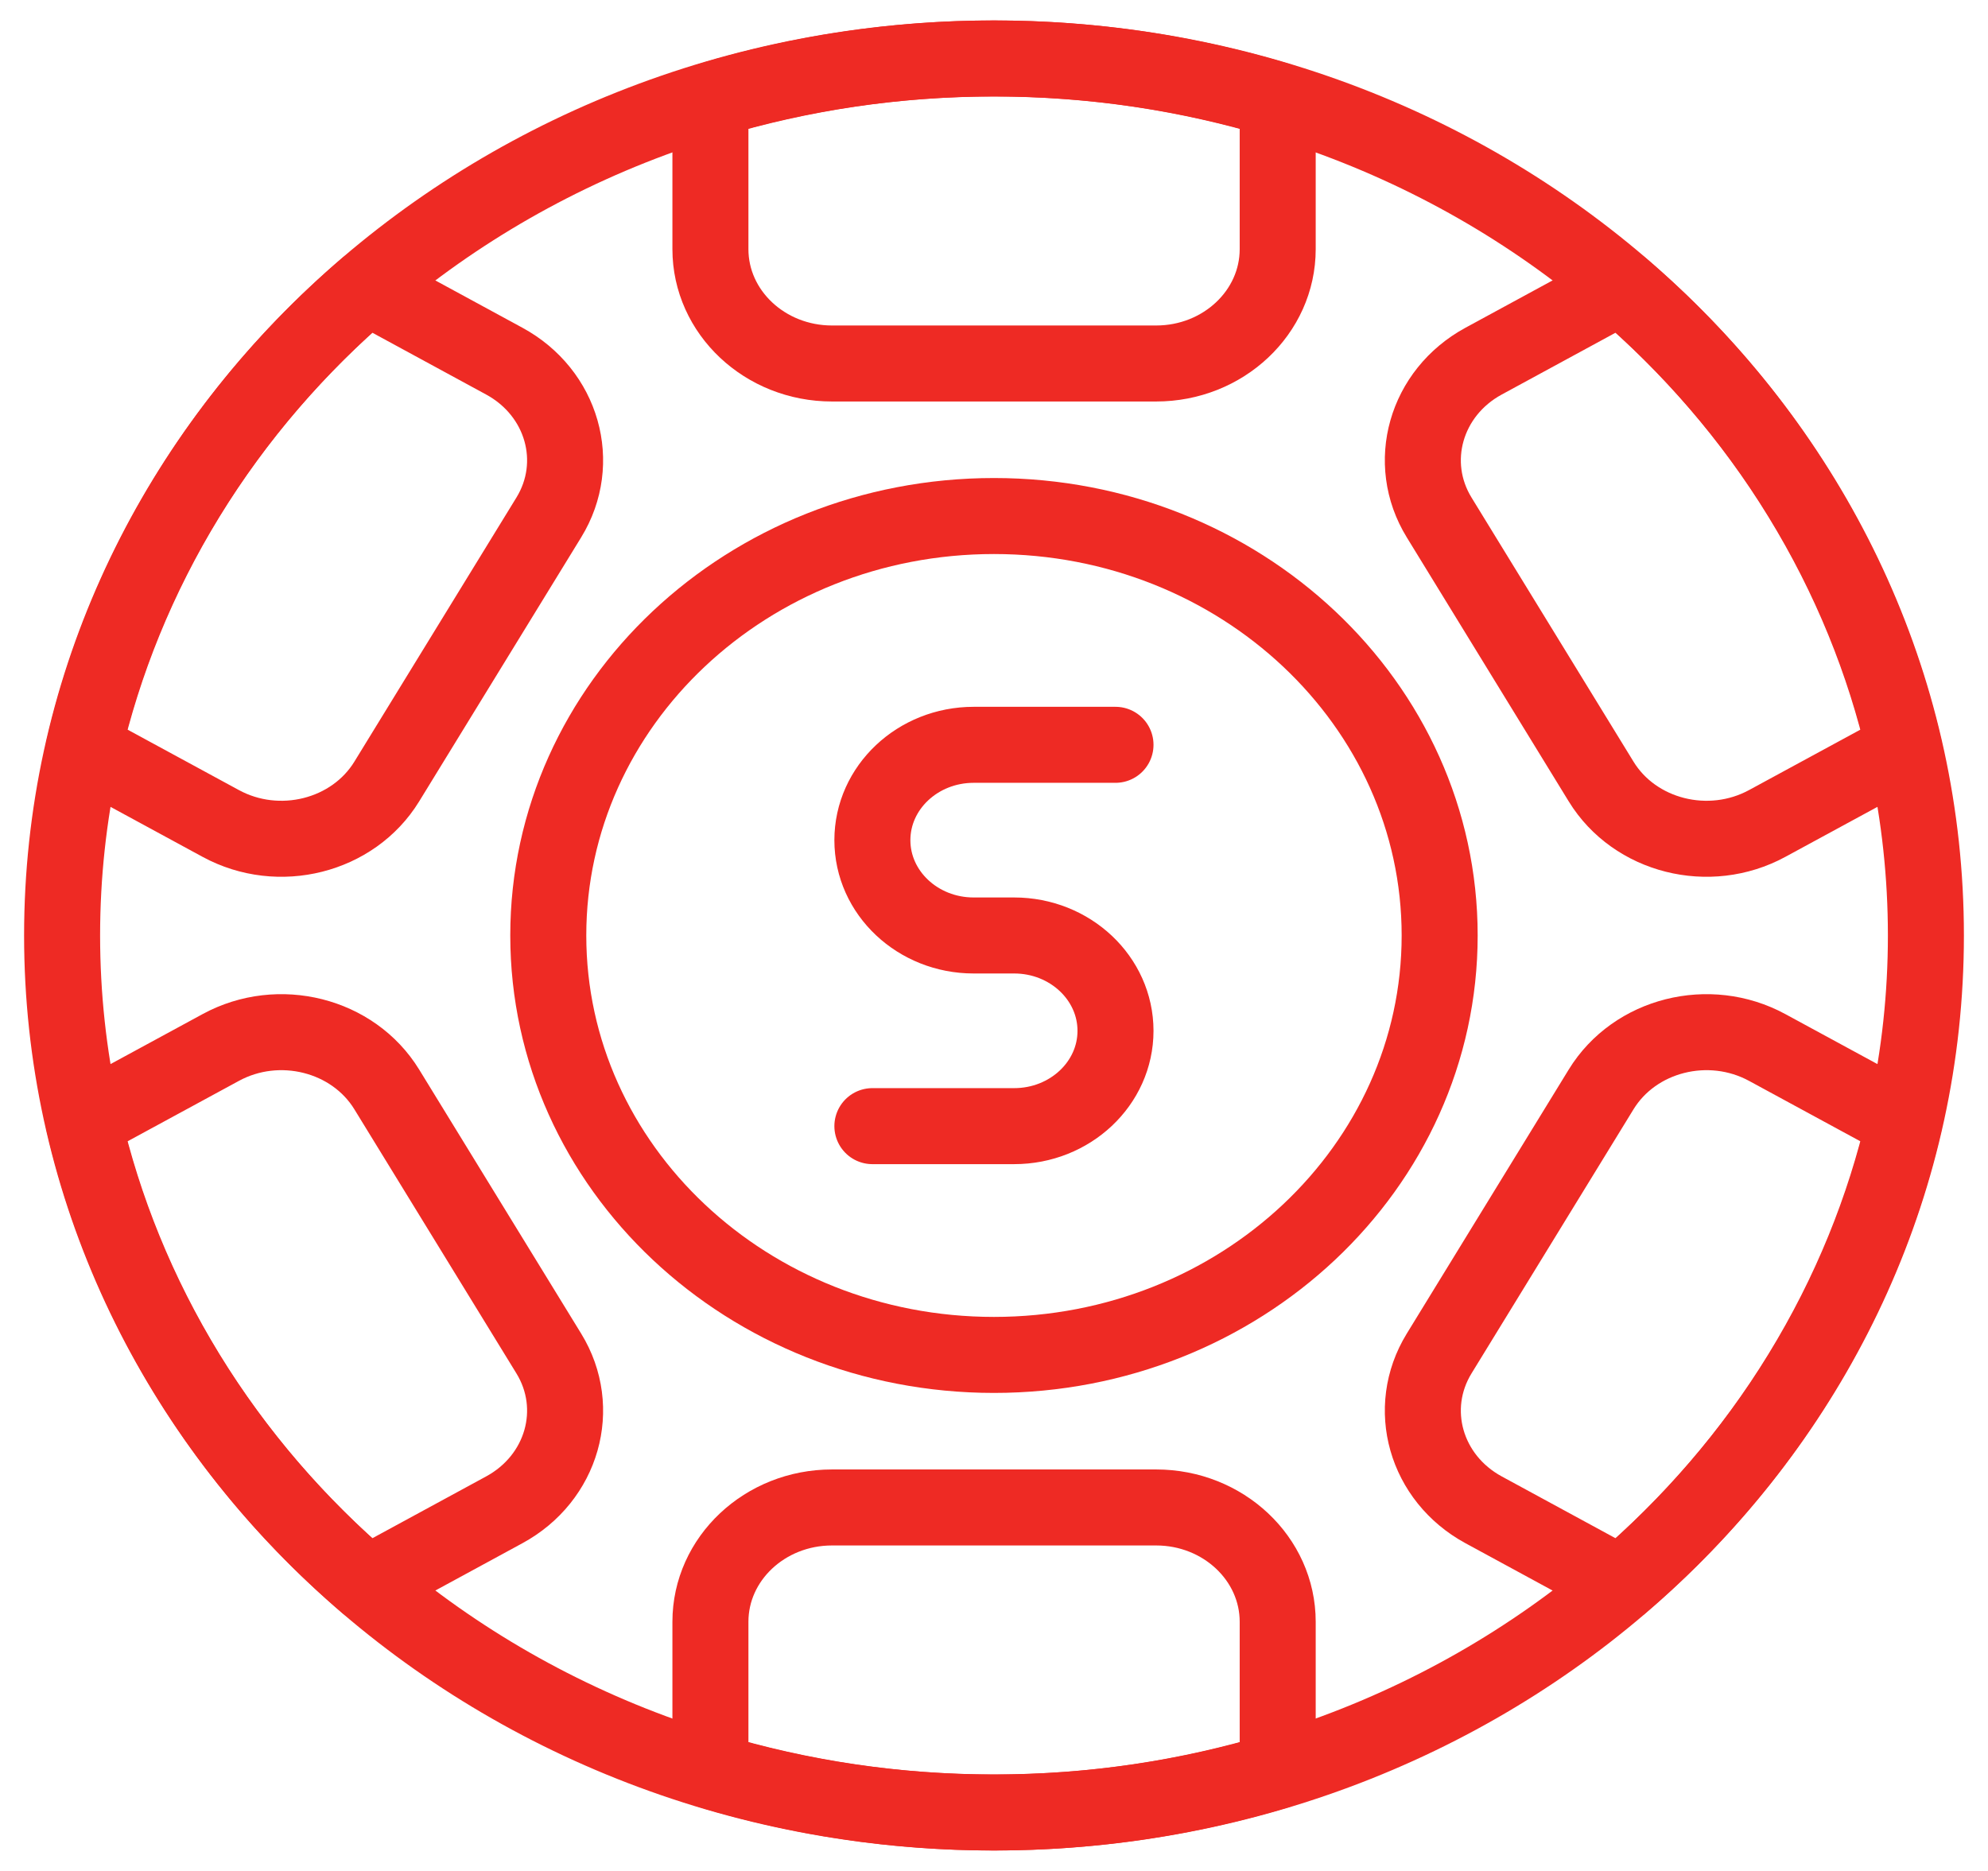
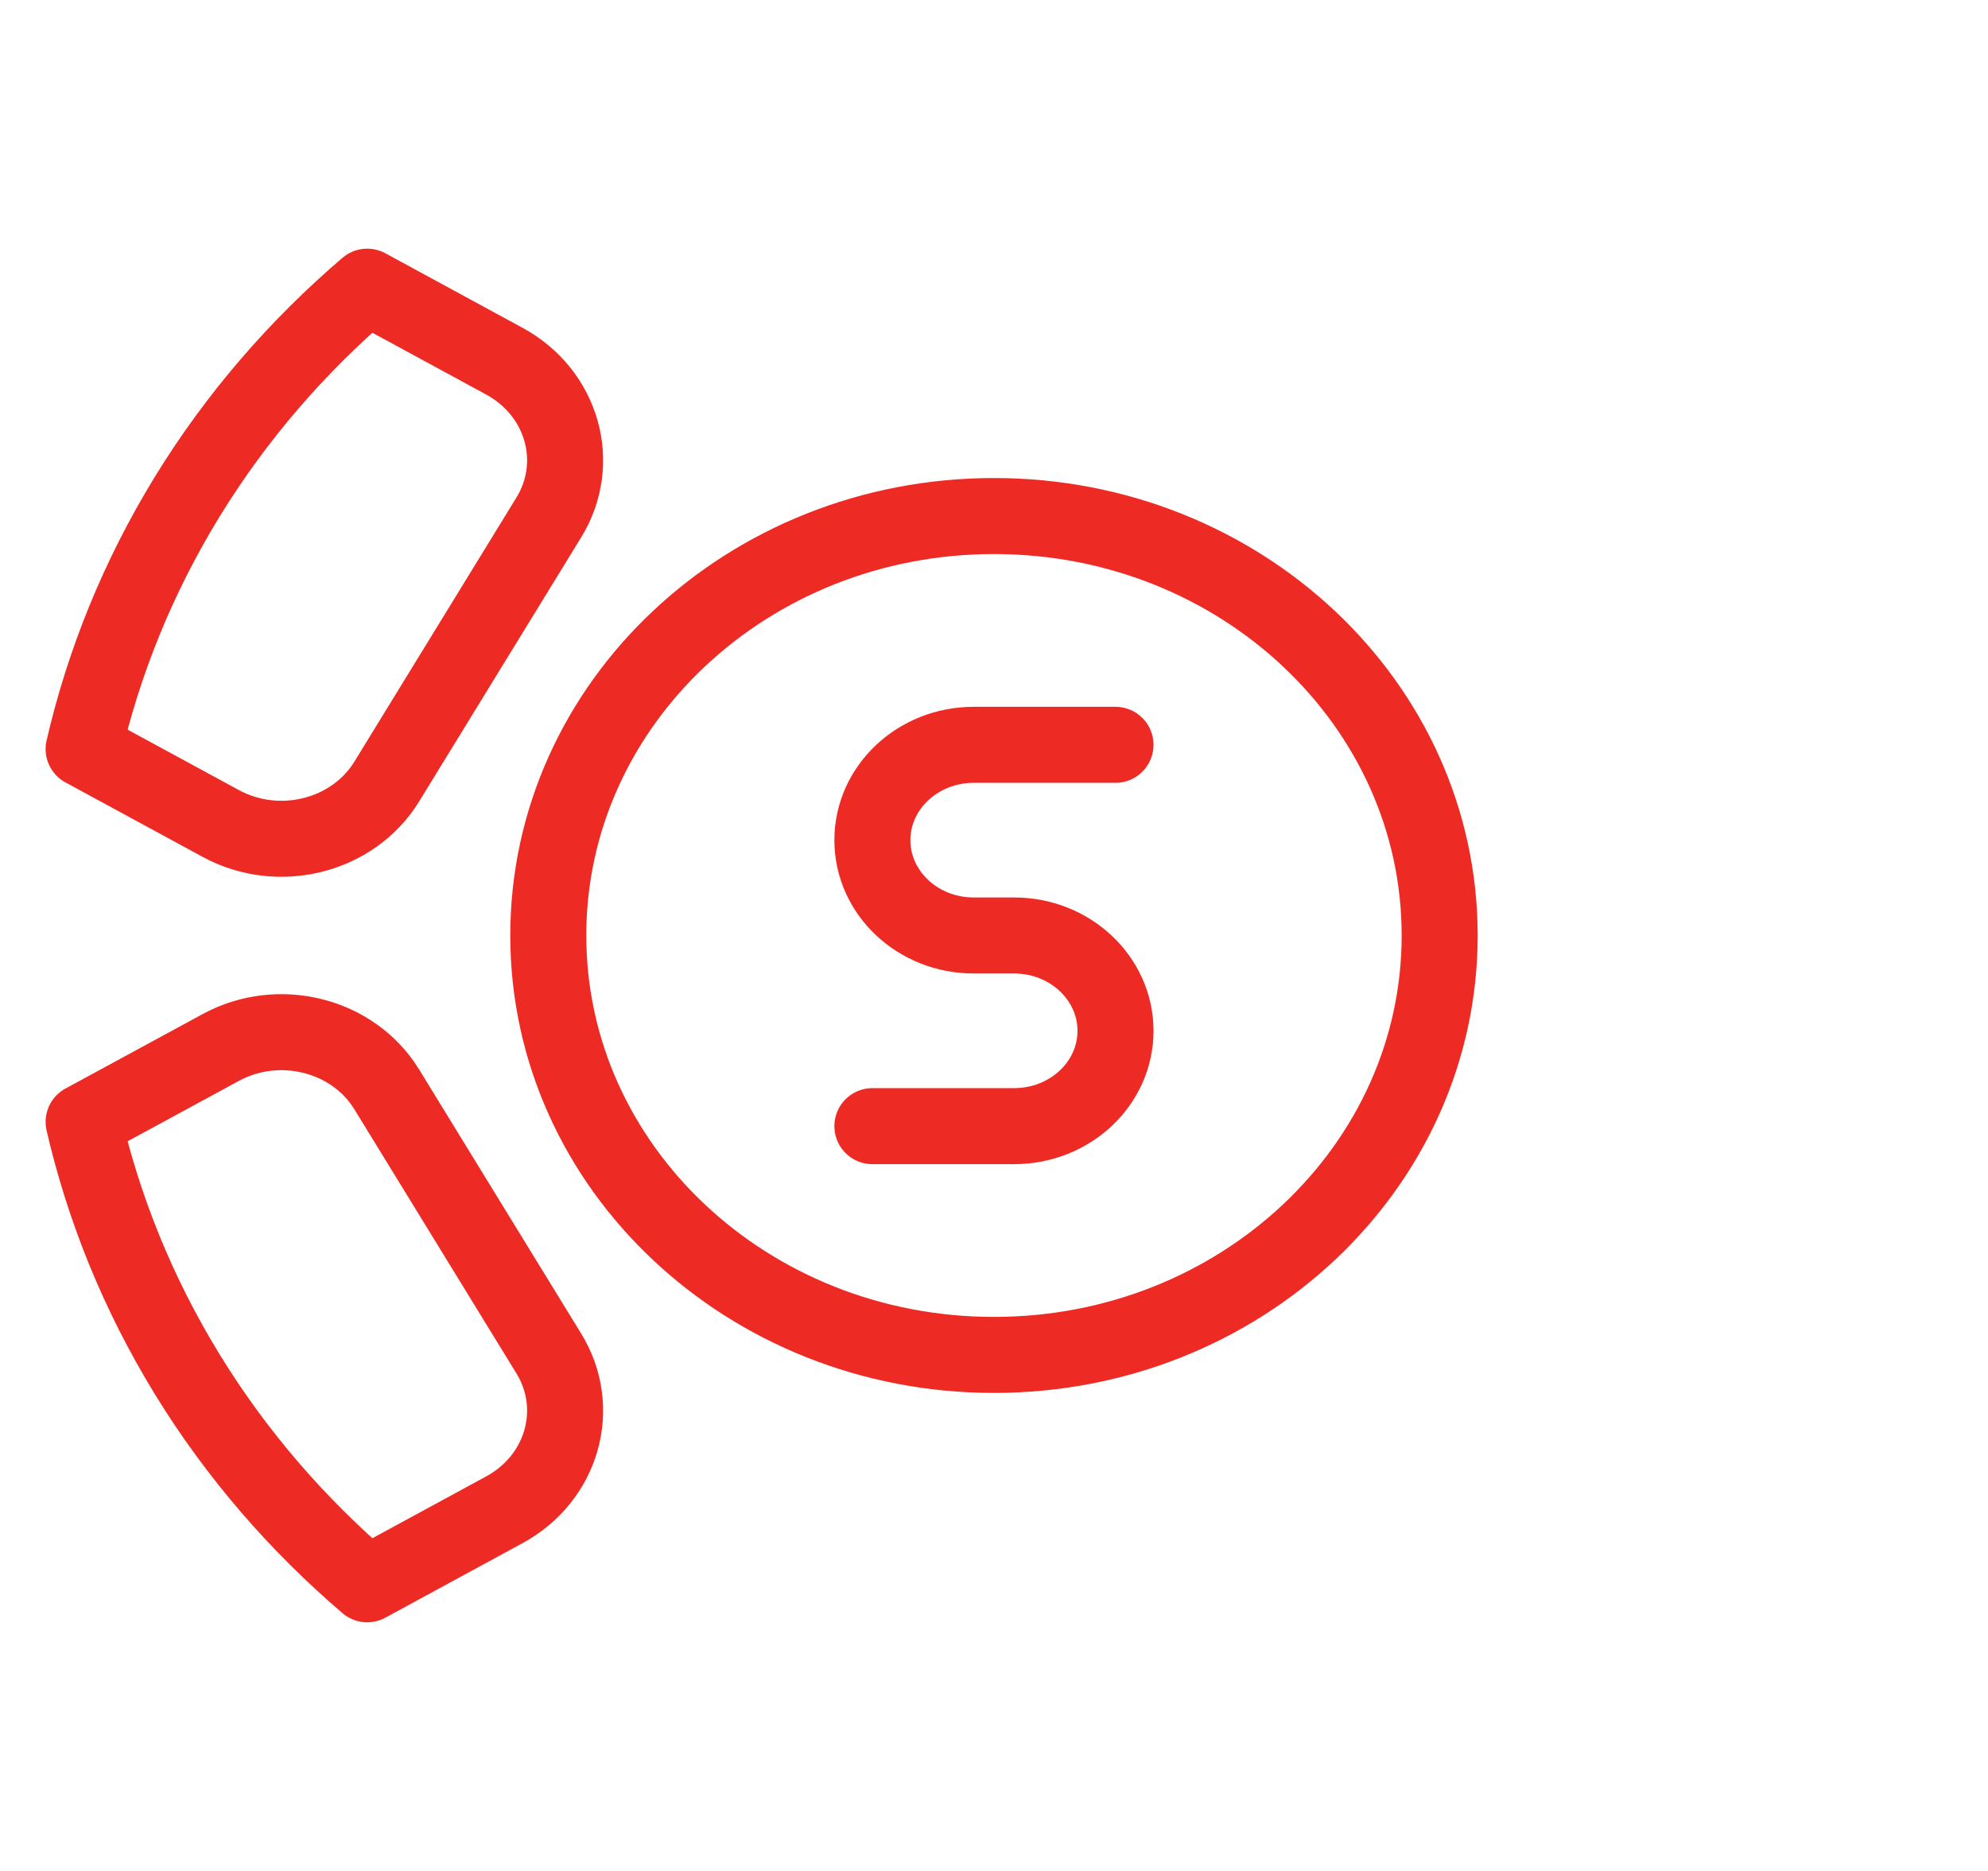
<svg xmlns="http://www.w3.org/2000/svg" width="34" height="32" viewBox="0 0 34 32" fill="none">
  <g clip-path="url(#clip0_46_30)">
-     <path fill-rule="evenodd" clip-rule="evenodd" d="M32.938 16C32.938 24.285 25.803 31 17 31C8.197 31 1.062 24.285 1.062 16C1.062 7.715 8.197 1 17 1C25.803 1 32.938 7.715 32.938 16Z" stroke="#EE2A24" stroke-width="1.3" stroke-linecap="round" stroke-linejoin="round" />
-     <path fill-rule="evenodd" clip-rule="evenodd" d="M17.001 1C15.309 1 13.68 1.252 12.15 1.713V4.261C12.15 5.341 13.082 6.217 14.229 6.217H19.773C20.92 6.217 21.852 5.341 21.852 4.261V1.713C20.322 1.252 18.693 1 17.001 1Z" stroke="#EE2A24" stroke-width="1.3" stroke-linecap="round" stroke-linejoin="round" />
-     <path fill-rule="evenodd" clip-rule="evenodd" d="M17.001 31C18.693 31 20.322 30.748 21.852 30.287V27.739C21.852 26.659 20.92 25.783 19.773 25.783H14.229C13.082 25.783 12.15 26.659 12.15 27.739V30.287C13.68 30.748 15.309 31 17.001 31Z" stroke="#EE2A24" stroke-width="1.3" stroke-linecap="round" stroke-linejoin="round" />
    <path fill-rule="evenodd" clip-rule="evenodd" d="M3.199 8.5C2.354 9.88 1.772 11.333 1.43 12.811L3.775 14.084C4.768 14.624 6.04 14.303 6.614 13.368L9.386 8.85C9.96 7.915 9.619 6.717 8.625 6.177L6.28 4.903C5.091 5.92 4.045 7.12 3.199 8.5Z" stroke="#EE2A24" stroke-width="1.3" stroke-linecap="round" stroke-linejoin="round" />
-     <path fill-rule="evenodd" clip-rule="evenodd" d="M30.799 23.5C31.645 22.12 32.227 20.667 32.569 19.189L30.224 17.916C29.23 17.376 27.958 17.697 27.384 18.632L24.613 23.15C24.039 24.086 24.38 25.283 25.373 25.823L27.718 27.097C28.907 26.08 29.954 24.88 30.799 23.5Z" stroke="#EE2A24" stroke-width="1.3" stroke-linecap="round" stroke-linejoin="round" />
    <path fill-rule="evenodd" clip-rule="evenodd" d="M3.199 23.5C4.045 24.88 5.091 26.08 6.28 27.097L8.625 25.823C9.619 25.283 9.96 24.086 9.386 23.15L6.614 18.632C6.04 17.697 4.768 17.376 3.775 17.916L1.43 19.189C1.772 20.667 2.354 22.12 3.199 23.5Z" stroke="#EE2A24" stroke-width="1.3" stroke-linecap="round" stroke-linejoin="round" />
-     <path fill-rule="evenodd" clip-rule="evenodd" d="M30.799 8.5C29.954 7.12 28.907 5.92 27.718 4.903L25.373 6.177C24.38 6.717 24.039 7.915 24.613 8.85L27.384 13.368C27.958 14.303 29.23 14.624 30.224 14.084L32.569 12.811C32.227 11.333 31.645 9.88 30.799 8.5Z" stroke="#EE2A24" stroke-width="1.3" stroke-linecap="round" stroke-linejoin="round" />
    <path fill-rule="evenodd" clip-rule="evenodd" d="M24.622 16C24.622 19.963 21.208 23.174 16.999 23.174C12.789 23.174 9.377 19.963 9.377 16C9.377 12.037 12.789 8.826 16.999 8.826C21.208 8.826 24.622 12.037 24.622 16Z" stroke="#EE2A24" stroke-width="1.3" stroke-linecap="round" stroke-linejoin="round" />
    <path d="M19.078 12.739H16.652C15.696 12.739 14.92 13.47 14.92 14.37C14.92 15.27 15.696 16 16.652 16H17.345C18.301 16 19.078 16.731 19.078 17.631C19.078 18.531 18.301 19.261 17.345 19.261H14.92" stroke="#EE2A24" stroke-width="1.3" stroke-linecap="round" stroke-linejoin="round" />
  </g>
  <defs>
    <clipPath id="clip0_46_30">
      <rect width="34" height="32" fill="white" />
    </clipPath>
  </defs>
</svg>